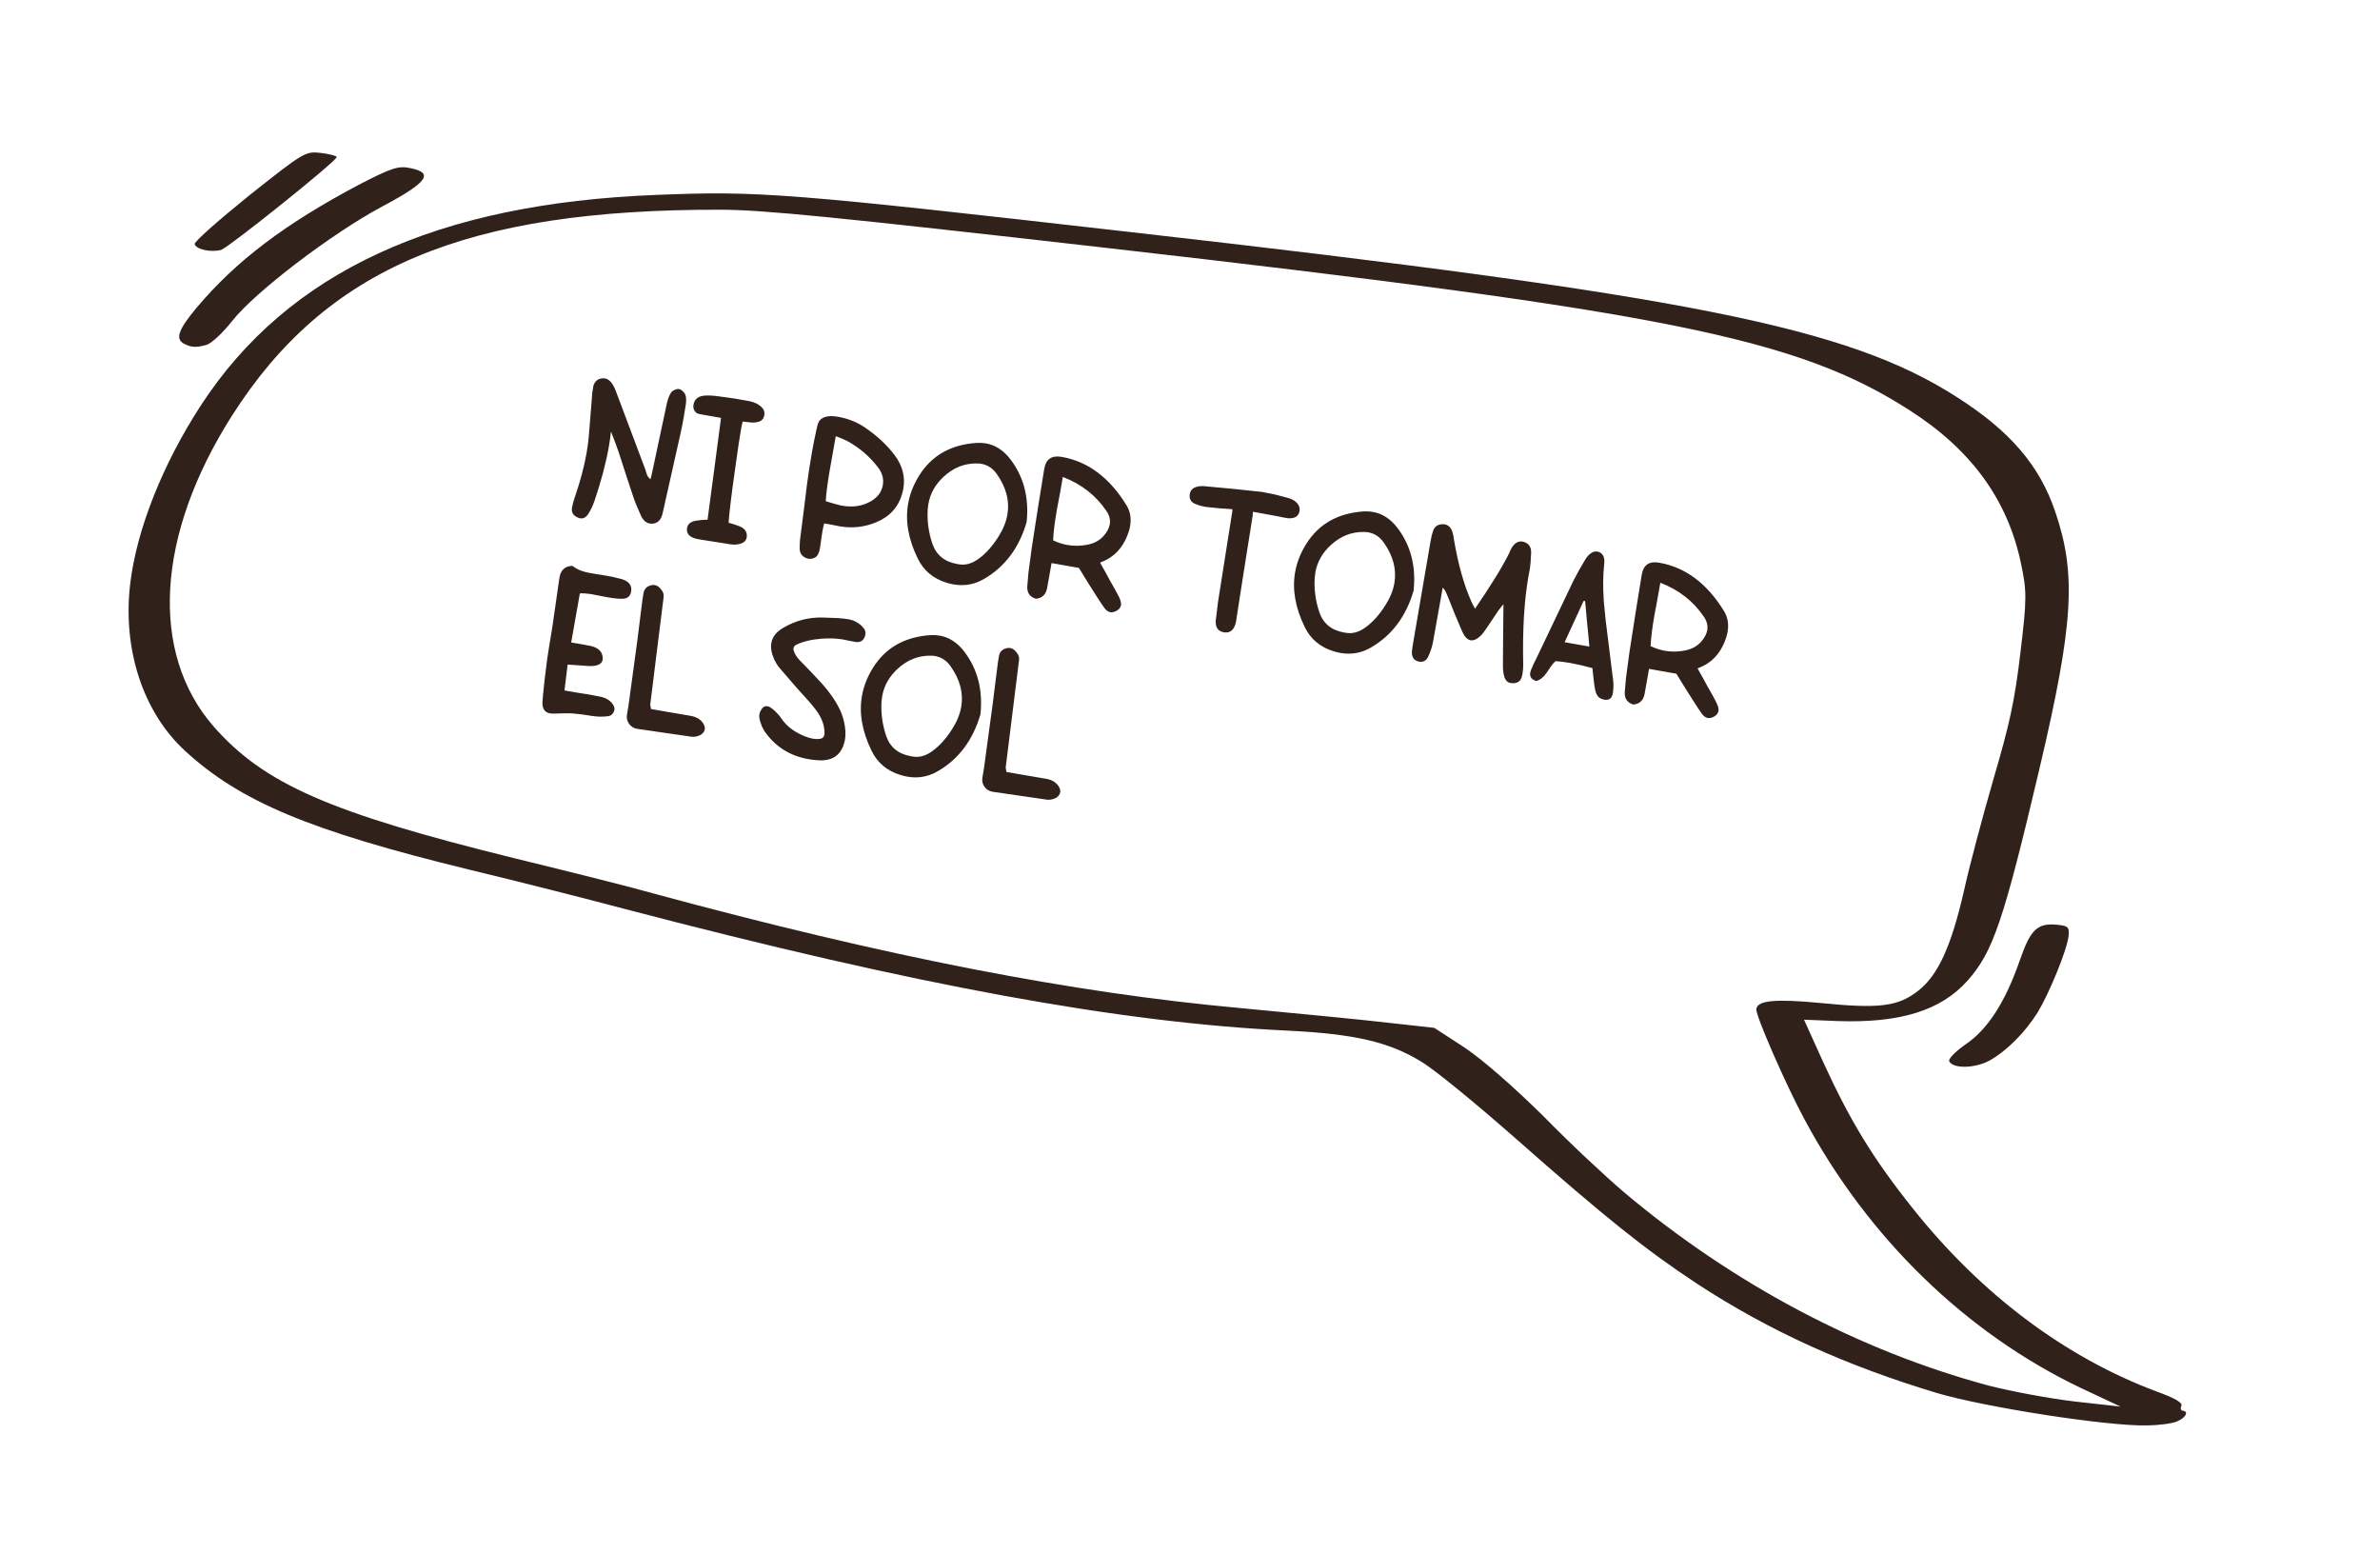
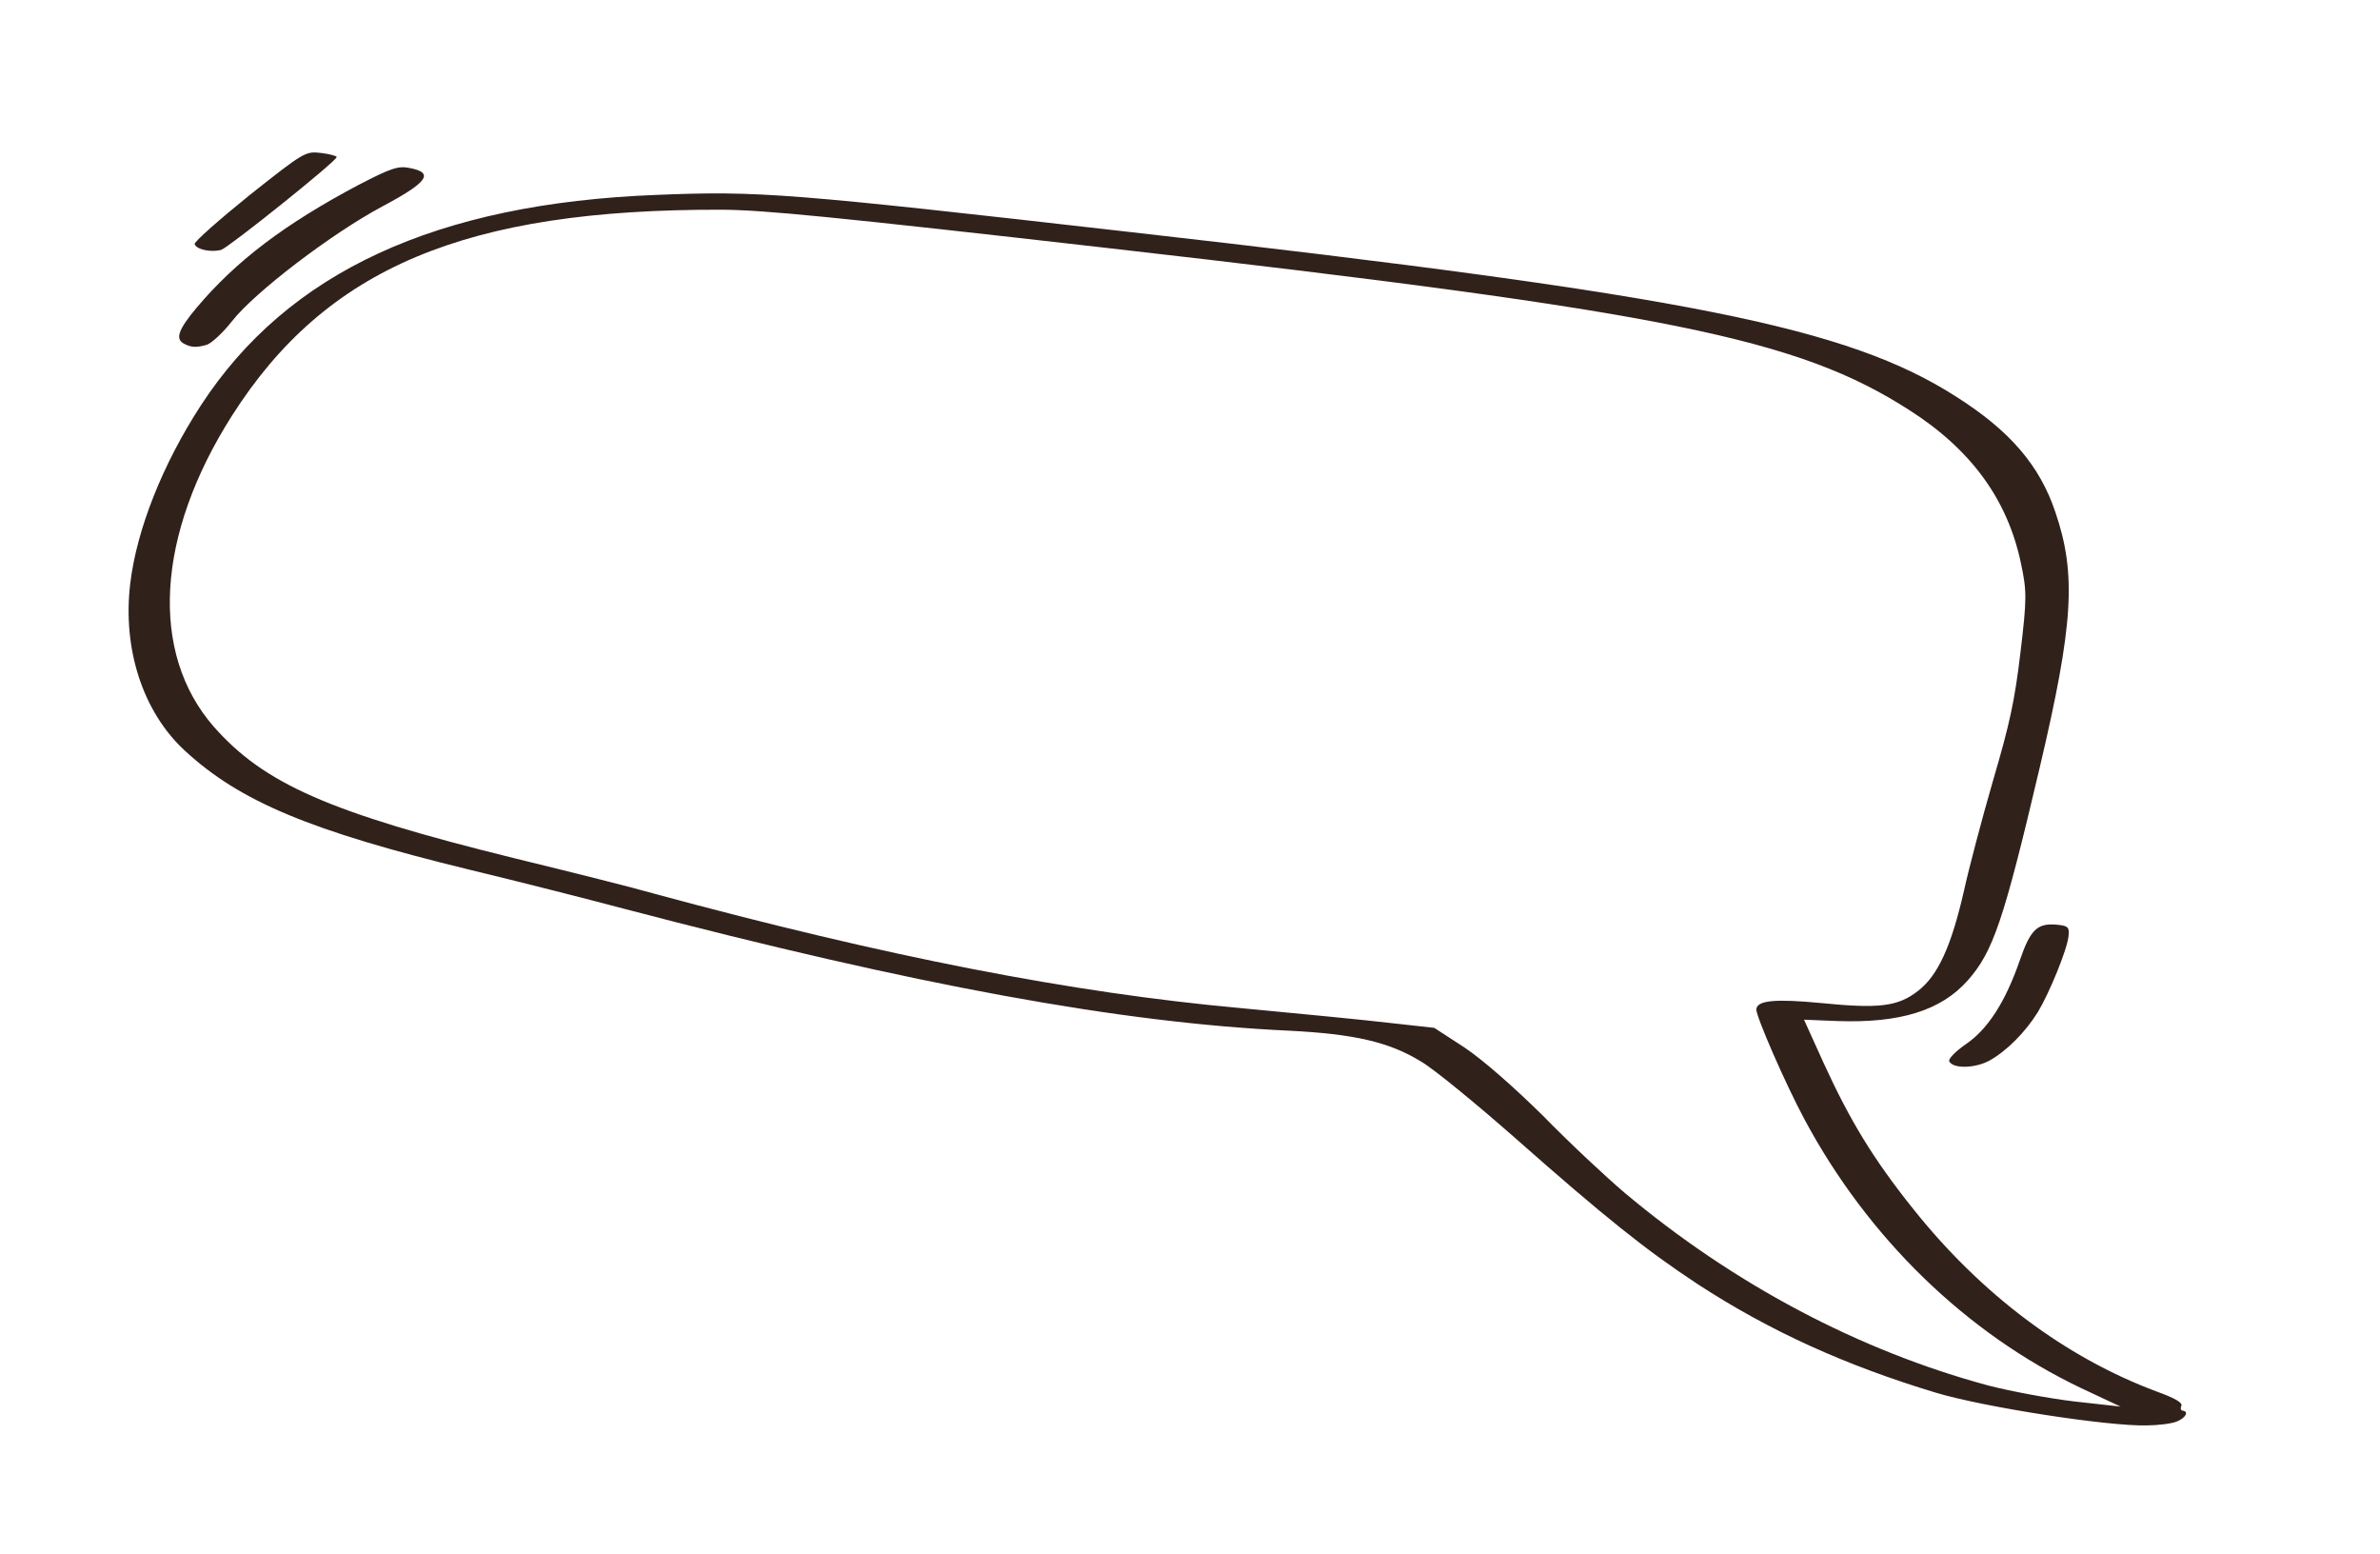
<svg xmlns="http://www.w3.org/2000/svg" width="193" height="126" viewBox="0 0 193 126" fill="none">
-   <path d="M49.548 34.987C49.503 35.396 49.442 35.82 49.364 36.26C49.13 37.579 48.743 39.036 48.202 40.629C48.061 41.03 47.89 41.384 47.688 41.691C47.511 41.956 47.295 42.065 47.039 42.02C46.958 42.006 46.874 41.975 46.785 41.926C46.458 41.762 46.325 41.507 46.386 41.162L46.395 41.108C46.44 40.856 46.517 40.576 46.627 40.267C47.057 39.015 47.368 37.846 47.561 36.76C47.643 36.293 47.704 35.844 47.744 35.411L47.983 32.454L48.025 31.865L48.12 31.285C48.215 30.959 48.417 30.761 48.725 30.69C48.841 30.665 48.951 30.661 49.054 30.679C49.229 30.71 49.388 30.805 49.531 30.965C49.681 31.135 49.816 31.379 49.936 31.696L52.32 38.033L52.386 38.246L52.453 38.459C52.515 38.628 52.615 38.759 52.751 38.852L52.846 38.473L52.919 38.139L54.067 32.754C54.159 32.34 54.279 32.028 54.427 31.818C54.488 31.732 54.587 31.661 54.721 31.606C54.852 31.546 54.967 31.525 55.066 31.542C55.164 31.56 55.265 31.617 55.368 31.714C55.472 31.811 55.542 31.911 55.579 32.015C55.651 32.208 55.66 32.483 55.607 32.839C55.551 33.204 55.494 33.553 55.435 33.885C55.365 34.284 55.291 34.66 55.215 35.012L53.732 41.622C53.611 42.151 53.335 42.429 52.905 42.455C52.825 42.459 52.752 42.455 52.684 42.443C52.388 42.391 52.156 42.185 51.988 41.827C51.704 41.212 51.491 40.691 51.349 40.263L50.752 38.457L50.164 36.645L49.866 35.814L49.548 34.987ZM61.54 34.188C61.343 34.25 61.118 34.27 60.862 34.248L60.542 34.212L60.229 34.178C60.197 34.255 60.151 34.463 60.092 34.799C59.985 35.401 59.833 36.417 59.635 37.849C59.319 40.075 59.135 41.586 59.082 42.382L59.511 42.507L59.949 42.66C60.339 42.813 60.542 43.05 60.559 43.372C60.565 43.443 60.563 43.51 60.552 43.572C60.507 43.824 60.338 43.993 60.045 44.08C59.79 44.16 59.514 44.175 59.218 44.127L56.705 43.731L56.364 43.657C55.89 43.513 55.671 43.247 55.707 42.86L55.718 42.8C55.773 42.486 56.009 42.291 56.425 42.217L56.858 42.162L57.083 42.146L57.377 42.136L57.924 38.025L58.47 33.88L56.72 33.571C56.492 33.526 56.341 33.399 56.266 33.192C56.224 33.064 56.215 32.935 56.237 32.805C56.25 32.733 56.272 32.66 56.304 32.587C56.438 32.273 56.723 32.102 57.159 32.072C57.459 32.051 57.837 32.072 58.293 32.134L59.547 32.308L60.792 32.528C61.229 32.619 61.57 32.8 61.814 33.07C61.95 33.215 62.007 33.389 61.985 33.593L61.99 33.601L61.977 33.675C61.932 33.931 61.786 34.102 61.54 34.188ZM67.282 40.73L67.565 40.815L68.082 40.955C68.149 40.972 68.216 40.986 68.283 40.998C69.171 41.155 69.959 41.031 70.647 40.625C71.159 40.322 71.469 39.912 71.579 39.395L71.59 39.334C71.679 38.831 71.553 38.355 71.211 37.906C70.532 37.013 69.69 36.292 68.685 35.744L68.28 35.562L68.046 35.471L67.774 35.361L67.306 38.006C67.123 39.038 67.008 39.913 66.959 40.632L67.282 40.73ZM66.834 42.435C66.784 42.616 66.737 42.825 66.695 43.063C66.674 43.184 66.654 43.31 66.635 43.441L66.494 44.437L66.489 44.464C66.421 44.85 66.289 45.095 66.095 45.199C65.907 45.295 65.723 45.328 65.543 45.296C65.454 45.28 65.364 45.248 65.276 45.2C65.01 45.056 64.867 44.829 64.848 44.52L64.849 44.395L64.855 44.084L64.875 43.775L65.16 41.542L65.437 39.307C65.567 38.339 65.702 37.456 65.844 36.657C65.96 36.002 66.08 35.403 66.204 34.861L66.262 34.607L66.329 34.348C66.52 33.818 67.073 33.633 67.989 33.795C68.177 33.829 68.384 33.877 68.609 33.94C69.159 34.102 69.653 34.331 70.091 34.626C71.112 35.316 71.939 36.084 72.571 36.932C73.194 37.778 73.421 38.679 73.252 39.635C73.23 39.761 73.2 39.888 73.164 40.015C72.853 41.117 72.146 41.895 71.043 42.347C70.089 42.743 69.098 42.85 68.07 42.668C67.994 42.654 67.916 42.638 67.836 42.62L67.359 42.528L66.834 42.435ZM77.757 45.751C78.292 45.845 78.827 45.695 79.365 45.299C79.944 44.879 80.474 44.288 80.956 43.526C81.34 42.928 81.584 42.33 81.69 41.733C81.886 40.625 81.602 39.526 80.837 38.437C80.511 37.972 80.091 37.694 79.575 37.603C79.472 37.584 79.365 37.575 79.254 37.574C78.245 37.548 77.34 37.901 76.539 38.634C75.854 39.263 75.437 39.999 75.287 40.842C75.263 40.981 75.244 41.124 75.232 41.27C75.172 42.213 75.294 43.142 75.6 44.056C75.912 44.986 76.582 45.542 77.609 45.724L77.757 45.751ZM83.251 42.329C82.644 44.42 81.49 45.958 79.789 46.943C79.02 47.39 78.196 47.536 77.316 47.38C77.141 47.349 76.964 47.306 76.784 47.251C75.689 46.923 74.903 46.268 74.424 45.285C73.656 43.715 73.396 42.229 73.644 40.829C73.786 40.031 74.091 39.261 74.56 38.52C75.581 36.91 77.133 36.039 79.215 35.908C79.473 35.893 79.72 35.907 79.958 35.949C80.725 36.085 81.389 36.519 81.949 37.252C83.025 38.674 83.459 40.366 83.251 42.329ZM85.398 43.806C85.778 43.989 86.165 44.115 86.56 44.185C87.076 44.276 87.607 44.271 88.153 44.168C88.722 44.061 89.172 43.819 89.503 43.442C89.776 43.13 89.939 42.821 89.993 42.516C90.058 42.152 89.969 41.792 89.727 41.434C88.872 40.167 87.693 39.246 86.189 38.67L85.955 39.996L85.714 41.279C85.537 42.275 85.432 43.117 85.398 43.806ZM83.398 46.437L83.675 44.361L84.169 41.179L84.683 38L84.686 37.987C84.821 37.224 85.282 36.908 86.069 37.038L86.116 37.046C88.234 37.421 89.981 38.73 91.356 40.973C91.657 41.47 91.752 42.031 91.642 42.655C91.617 42.794 91.583 42.936 91.538 43.081C91.203 44.141 90.612 44.902 89.767 45.364L89.501 45.49L89.209 45.612L89.43 46.012L89.636 46.375L89.997 47.043C90.035 47.114 90.102 47.233 90.198 47.398L90.457 47.853C90.672 48.238 90.806 48.514 90.859 48.681C90.908 48.824 90.922 48.954 90.902 49.07C90.867 49.268 90.735 49.425 90.506 49.542C90.333 49.627 90.175 49.657 90.032 49.631C89.87 49.603 89.724 49.503 89.592 49.331L89.541 49.267C89.4 49.071 89.197 48.766 88.932 48.354L88.612 47.846C88.524 47.715 88.434 47.574 88.34 47.423L87.898 46.706L87.688 46.363L87.487 46.043L85.273 45.651L84.919 47.65C84.822 48.198 84.517 48.495 84.004 48.543C83.516 48.397 83.283 48.069 83.304 47.559L83.398 46.437ZM98.895 41.211L97.906 41.112C97.838 41.104 97.77 41.095 97.703 41.083C97.416 41.032 97.147 40.952 96.898 40.843C96.559 40.695 96.421 40.43 96.484 40.048C96.538 39.743 96.732 39.548 97.066 39.464C97.251 39.413 97.453 39.398 97.671 39.418L99.993 39.635L102.304 39.877L103.377 40.088L104.439 40.366C104.62 40.412 104.782 40.48 104.923 40.57C105.286 40.819 105.439 41.108 105.381 41.435C105.374 41.476 105.364 41.516 105.353 41.555C105.235 41.909 104.918 42.062 104.404 42.012L104.02 41.944L103.632 41.862L102.624 41.676L101.615 41.491L101.588 41.646L101.587 41.77L100.763 46.97L100.225 50.443L100.203 50.529C100.053 51.086 99.746 51.333 99.28 51.269L99.233 51.26C98.767 51.178 98.552 50.862 98.589 50.313L98.768 48.831L99.903 41.632L99.928 41.491L99.937 41.284L98.895 41.211ZM109.139 51.306C109.673 51.401 110.208 51.25 110.746 50.855C111.325 50.434 111.855 49.843 112.337 49.082C112.721 48.483 112.966 47.885 113.071 47.288C113.267 46.18 112.983 45.081 112.218 43.993C111.893 43.528 111.472 43.25 110.956 43.158C110.853 43.14 110.746 43.13 110.635 43.129C109.626 43.103 108.721 43.457 107.92 44.19C107.235 44.818 106.818 45.554 106.668 46.398C106.644 46.537 106.625 46.68 106.614 46.826C106.553 47.768 106.676 48.697 106.981 49.612C107.293 50.542 107.963 51.098 108.991 51.28L109.139 51.306ZM114.632 47.884C114.026 49.975 112.872 51.513 111.17 52.499C110.401 52.946 109.577 53.092 108.697 52.936C108.522 52.905 108.345 52.862 108.165 52.807C107.071 52.479 106.284 51.824 105.805 50.841C105.038 49.27 104.778 47.785 105.025 46.385C105.167 45.586 105.472 44.816 105.941 44.075C106.962 42.465 108.514 41.594 110.597 41.463C110.854 41.449 111.101 41.462 111.339 41.505C112.106 41.64 112.77 42.075 113.33 42.808C114.406 44.23 114.84 45.922 114.632 47.884ZM119.614 49.349C120.938 47.413 121.861 45.913 122.382 44.848L122.487 44.61L122.603 44.387C122.846 44.009 123.135 43.85 123.472 43.909C123.517 43.917 123.563 43.93 123.611 43.948C123.995 44.081 124.179 44.372 124.164 44.823C124.141 45.425 124.1 45.89 124.042 46.218L124.032 46.272C124.004 46.406 123.978 46.542 123.953 46.681C123.603 48.656 123.459 51.051 123.521 53.866C123.526 54.126 123.507 54.38 123.463 54.627C123.452 54.685 123.44 54.743 123.425 54.8C123.342 55.193 123.098 55.39 122.695 55.393C122.635 55.396 122.575 55.393 122.517 55.382C122.256 55.336 122.081 55.166 121.989 54.872C121.912 54.627 121.875 54.318 121.876 53.943L121.893 51.495L121.92 48.987L121.709 49.241L121.52 49.485L120.466 51.048L120.317 51.258L120.157 51.459C119.818 51.806 119.516 51.956 119.251 51.909C118.991 51.863 118.766 51.629 118.577 51.207L117.974 49.788L117.402 48.354L117.249 48C117.181 47.863 117.096 47.742 116.994 47.636L116.205 52.057C116.134 52.433 116.011 52.812 115.837 53.193C115.681 53.554 115.427 53.704 115.077 53.642C115.05 53.637 115.024 53.63 114.998 53.621C114.648 53.531 114.479 53.267 114.492 52.83L114.561 52.322L116.023 43.791C116.068 43.536 116.131 43.288 116.21 43.047C116.334 42.685 116.596 42.502 116.995 42.499C117.05 42.499 117.105 42.504 117.158 42.514C117.441 42.564 117.644 42.752 117.766 43.08L117.854 43.408L117.905 43.75C118.248 45.759 118.718 47.432 119.314 48.769L119.447 49.035L119.614 49.349ZM128.886 52.421L128.799 51.461L128.706 50.535L128.542 48.722L128.417 48.721L127.66 50.371L126.88 52.066L128.886 52.421ZM129.133 54.166C128.457 53.981 127.848 53.841 127.305 53.745C126.874 53.668 126.487 53.621 126.143 53.602C126.013 53.713 125.882 53.863 125.751 54.053L125.431 54.531C125.169 54.91 124.884 55.137 124.574 55.212C124.192 55.093 124.032 54.864 124.092 54.523C124.103 54.46 124.121 54.396 124.147 54.331L124.38 53.796L124.64 53.273L127.598 47.07L128.054 46.22L128.543 45.383C128.668 45.169 128.811 45.003 128.971 44.883C129.154 44.739 129.342 44.685 129.535 44.719C129.58 44.727 129.626 44.74 129.674 44.757C129.907 44.854 130.048 45.048 130.098 45.339L130.094 45.679C129.987 46.595 129.976 47.627 130.059 48.776L130.21 50.316L130.403 51.856L130.826 55.27C130.855 55.576 130.841 55.889 130.785 56.207L130.775 56.261C130.704 56.61 130.5 56.768 130.163 56.736L130.083 56.722C129.84 56.679 129.66 56.573 129.542 56.404C129.475 56.309 129.421 56.186 129.378 56.035L129.299 55.618L129.21 54.908L129.133 54.166ZM133.85 52.383C134.229 52.566 134.617 52.693 135.011 52.763C135.528 52.854 136.058 52.848 136.604 52.746C137.174 52.639 137.624 52.397 137.955 52.02C138.227 51.707 138.391 51.398 138.445 51.093C138.509 50.73 138.42 50.369 138.178 50.012C137.324 48.745 136.145 47.824 134.641 47.247L134.406 48.573L134.165 49.857C133.989 50.853 133.884 51.695 133.85 52.383ZM131.85 55.014L132.127 52.939L132.621 49.757L133.135 46.578L133.137 46.565C133.272 45.802 133.733 45.485 134.52 45.615L134.567 45.624C136.686 45.999 138.432 47.308 139.808 49.55C140.109 50.048 140.204 50.609 140.093 51.232C140.069 51.371 140.034 51.514 139.99 51.658C139.654 52.719 139.064 53.48 138.218 53.941L137.953 54.068L137.661 54.19L137.881 54.59L138.088 54.953L138.449 55.62C138.487 55.692 138.554 55.81 138.65 55.975L138.909 56.431C139.123 56.816 139.257 57.092 139.311 57.259C139.36 57.401 139.374 57.531 139.353 57.648C139.318 57.845 139.186 58.002 138.957 58.119C138.785 58.205 138.627 58.234 138.483 58.209C138.322 58.18 138.175 58.08 138.044 57.909L137.992 57.844C137.851 57.648 137.648 57.344 137.384 56.931L137.064 56.423C136.976 56.292 136.885 56.151 136.792 56L136.349 55.283L136.139 54.941L135.939 54.621L133.724 54.229L133.371 56.228C133.274 56.775 132.969 57.073 132.456 57.121C131.968 56.974 131.734 56.646 131.755 56.136L131.85 55.014ZM46.319 52.088L47.175 52.232L47.96 52.385C48.478 52.519 48.777 52.78 48.856 53.169C48.881 53.289 48.885 53.396 48.868 53.49C48.83 53.706 48.681 53.853 48.422 53.932C48.211 54.001 47.919 54.019 47.545 53.985L46.825 53.934L46.029 53.883C45.942 54.636 45.858 55.334 45.776 55.977L46.698 56.14L47.718 56.3L48.733 56.493C49.221 56.612 49.559 56.843 49.748 57.187C49.819 57.31 49.843 57.437 49.82 57.567C49.809 57.625 49.787 57.686 49.753 57.75C49.654 57.94 49.499 58.047 49.286 58.07C48.88 58.118 48.462 58.111 48.033 58.049L47.188 57.92L46.343 57.833C46.104 57.823 45.622 57.831 44.895 57.855C44.788 57.859 44.69 57.853 44.6 57.837C44.187 57.764 43.983 57.478 43.988 56.979L44.015 56.553C44.094 55.66 44.214 54.621 44.372 53.437L44.572 52.153L44.786 50.865L45.361 46.871L45.373 46.804C45.48 46.198 45.831 45.89 46.425 45.879C46.703 46.114 47.082 46.287 47.562 46.4L48.207 46.521L48.869 46.624L49.663 46.765L50.448 46.959C51.017 47.144 51.261 47.476 51.181 47.957C51.116 48.325 50.898 48.52 50.529 48.543C50.225 48.558 49.811 48.52 49.286 48.427C49.129 48.399 48.961 48.367 48.782 48.331L47.903 48.161C47.578 48.113 47.285 48.096 47.023 48.11L46.319 52.088ZM53.64 47.83C53.786 47.999 53.843 48.197 53.813 48.423L53.266 52.804L52.729 57.131C52.728 57.136 52.749 57.253 52.792 57.482L53.788 57.659L55.998 58.036L56.019 58.04C56.512 58.127 56.859 58.35 57.059 58.71C57.145 58.855 57.176 58.994 57.152 59.129C57.143 59.178 57.128 59.224 57.107 59.267C56.979 59.545 56.689 59.702 56.239 59.738L56.06 59.727L53.894 59.413L51.681 59.091L51.641 59.084C51.398 59.041 51.198 58.919 51.039 58.72C50.858 58.484 50.793 58.225 50.843 57.943L50.846 57.929L50.965 57.215L51.674 51.995L52.097 48.626L52.188 48.073C52.244 47.782 52.408 47.587 52.68 47.487L52.695 47.482C52.843 47.43 52.98 47.415 53.106 47.437C53.267 47.466 53.413 47.556 53.544 47.709L53.64 47.83ZM66.484 59.906C66.692 59.878 66.814 59.766 66.849 59.568C66.855 59.532 66.859 59.496 66.861 59.459C66.871 58.827 66.643 58.197 66.175 57.568C65.981 57.306 65.721 56.997 65.396 56.638L64.589 55.746L63.184 54.115C63.017 53.905 62.879 53.677 62.77 53.431C62.556 52.944 62.482 52.508 62.551 52.122C62.637 51.633 62.954 51.228 63.501 50.909C64.514 50.311 65.596 50.03 66.747 50.067L66.988 50.075L67.285 50.086L67.995 50.114C68.305 50.137 68.566 50.167 68.777 50.204C68.975 50.239 69.127 50.28 69.234 50.327C69.608 50.495 69.884 50.708 70.065 50.967C70.169 51.115 70.205 51.276 70.174 51.451C70.167 51.492 70.157 51.534 70.145 51.578C70.013 51.953 69.754 52.108 69.368 52.045L68.743 51.927C68.632 51.898 68.521 51.874 68.409 51.854C67.87 51.759 67.278 51.735 66.63 51.782C65.786 51.846 65.092 52.014 64.548 52.288C64.436 52.347 64.371 52.43 64.352 52.538C64.342 52.592 64.343 52.65 64.355 52.712C64.419 52.978 64.588 53.255 64.861 53.544L65.736 54.442L66.594 55.358C67.584 56.463 68.191 57.476 68.417 58.395C68.565 58.995 68.6 59.517 68.522 59.962L68.513 60.009C68.281 61.166 67.564 61.711 66.364 61.641C66.08 61.624 65.808 61.592 65.548 61.546C64.022 61.276 62.826 60.504 61.959 59.23L61.778 58.879L61.645 58.494C61.573 58.273 61.553 58.073 61.584 57.894C61.599 57.813 61.624 57.734 61.661 57.657C61.812 57.351 62.003 57.218 62.231 57.258C62.348 57.279 62.476 57.343 62.614 57.451L62.837 57.643C63.051 57.843 63.219 58.035 63.339 58.218C63.817 58.941 64.566 59.472 65.584 59.809C65.698 59.844 65.807 59.87 65.91 59.888C66.112 59.924 66.303 59.93 66.484 59.906ZM74.013 61.336C74.546 61.431 75.082 61.28 75.62 60.885C76.199 60.465 76.729 59.873 77.211 59.112C77.595 58.513 77.839 57.916 77.945 57.319C78.141 56.21 77.857 55.112 77.091 54.023C76.766 53.558 76.346 53.28 75.83 53.189C75.727 53.17 75.62 53.161 75.509 53.16C74.5 53.134 73.595 53.487 72.794 54.22C72.109 54.849 71.692 55.585 71.542 56.428C71.518 56.567 71.499 56.71 71.487 56.856C71.427 57.799 71.549 58.727 71.855 59.642C72.167 60.572 72.837 61.128 73.864 61.31L74.013 61.336ZM79.506 57.914C78.899 60.005 77.746 61.544 76.044 62.529C75.275 62.976 74.451 63.122 73.571 62.966C73.396 62.935 73.219 62.892 73.039 62.837C71.944 62.509 71.158 61.854 70.679 60.871C69.911 59.3 69.651 57.815 69.899 56.415C70.041 55.616 70.346 54.846 70.815 54.106C71.836 52.495 73.388 51.625 75.47 51.493C75.728 51.479 75.975 51.493 76.213 51.535C76.98 51.67 77.644 52.105 78.204 52.838C79.28 54.26 79.714 55.952 79.506 57.914ZM82.463 52.933C82.609 53.102 82.667 53.3 82.636 53.526L82.09 57.907L81.553 62.234C81.552 62.238 81.573 62.355 81.615 62.585L82.612 62.761L84.822 63.139L84.842 63.142C85.336 63.23 85.683 63.453 85.883 63.813C85.968 63.957 85.999 64.097 85.975 64.232C85.966 64.281 85.951 64.327 85.93 64.37C85.802 64.648 85.513 64.805 85.062 64.841L84.883 64.83L82.718 64.516L80.504 64.194L80.464 64.186C80.222 64.143 80.021 64.022 79.862 63.823C79.681 63.587 79.616 63.328 79.666 63.045L79.669 63.032L79.788 62.317L80.497 57.097L80.92 53.729L81.011 53.176C81.067 52.885 81.231 52.689 81.504 52.589L81.518 52.585C81.666 52.533 81.803 52.517 81.929 52.54C82.091 52.568 82.236 52.659 82.367 52.812L82.463 52.933Z" fill="#31211B" />
  <path d="M174.082 115.566C175.036 115.558 176.13 115.416 176.519 115.25C177.229 114.972 177.54 114.433 176.994 114.368C176.842 114.35 176.803 114.163 176.885 113.991C177.038 113.737 176.376 113.355 174.872 112.811C167.48 110.05 160.646 104.931 155.109 97.966C151.924 93.98 150.045 90.907 147.873 86.163L146.291 82.671L148.985 82.781C154.07 82.963 157.392 81.936 159.56 79.498C161.623 77.168 162.472 74.694 165.407 62.226C168.151 50.584 168.386 46.551 166.678 41.529C165.408 37.741 163.004 34.939 158.658 32.177C149.827 26.517 137.027 23.958 91.647 18.812C64.026 15.665 61.528 15.458 53.242 15.802C35.378 16.487 23.331 22.049 16.285 32.874C13.195 37.626 11.086 42.92 10.561 47.312C9.926 52.63 11.593 57.738 15.003 60.873C19.465 64.981 25.12 67.353 38.035 70.502C42.042 71.465 47.656 72.893 50.548 73.663C74.293 79.892 90.882 82.933 104.528 83.563C109.788 83.827 112.634 84.47 115.214 86.051C116.222 86.626 119.641 89.428 122.87 92.268C130.134 98.681 133.476 101.353 137.641 104.093C143.492 107.913 149.68 110.712 157.015 112.922C160.876 114.08 170.904 115.641 174.082 115.566ZM161.269 112.339C150.747 109.506 140.562 104.108 131.726 96.689C130.274 95.456 127.283 92.674 125.145 90.479C122.695 88.066 120.244 85.924 118.763 84.929L116.308 83.333L112.785 82.943C110.844 82.711 105.37 82.179 100.593 81.73C86.958 80.495 71.984 77.586 53.001 72.44C51.395 71.976 46.317 70.703 41.683 69.574C26.681 65.873 21.421 63.548 17.329 58.908C12.107 52.921 12.661 43.381 18.799 33.72C26.45 21.694 37.753 16.952 58.483 17.003C61.896 17.017 67.491 17.564 89.8 20.107C135.237 25.29 145.78 27.428 154.866 33.27C159.867 36.473 162.799 40.52 163.879 45.65C164.373 47.951 164.362 48.556 163.838 52.948C163.367 56.892 162.967 58.692 161.619 63.289C160.728 66.364 159.663 70.389 159.257 72.249C158.229 76.733 157.148 79.088 155.554 80.323C153.924 81.613 152.364 81.79 147.682 81.322C143.971 80.97 142.51 81.098 142.424 81.815C142.363 82.323 144.803 87.918 146.339 90.768C151.498 100.384 159.438 108.09 168.752 112.535L171.957 114.039L168.192 113.62C166.129 113.373 163.03 112.791 161.269 112.339Z" fill="#31211B" />
  <path d="M161.339 85.983C162.758 85.183 164.228 83.692 165.254 82.057C166.174 80.53 167.604 77.065 167.739 75.929C167.825 75.212 167.718 75.078 166.99 74.991C165.23 74.781 164.677 75.291 163.783 77.881C162.611 81.257 161.177 83.479 159.371 84.688C158.565 85.258 157.97 85.854 158.07 86.048C158.367 86.659 160.154 86.63 161.339 85.983Z" fill="#31211B" />
  <path d="M16.749 27.96C17.13 27.854 18.064 26.996 18.825 26.026C20.676 23.671 26.903 18.93 30.978 16.75C34.657 14.795 35.242 14.016 33.258 13.628C32.298 13.422 31.72 13.626 29.097 14.98C23.12 18.145 19.164 21.127 15.938 24.954C14.466 26.718 14.192 27.473 14.914 27.862C15.492 28.173 15.921 28.194 16.749 27.96Z" fill="#31211B" />
  <path d="M17.945 20.254C18.553 20.054 27.26 13.094 27.303 12.735C27.314 12.646 26.748 12.487 26.02 12.4C24.777 12.252 24.645 12.327 20.227 15.83C17.741 17.836 15.747 19.598 15.786 19.784C15.888 20.221 17.117 20.489 17.945 20.254Z" fill="#31211B" />
</svg>